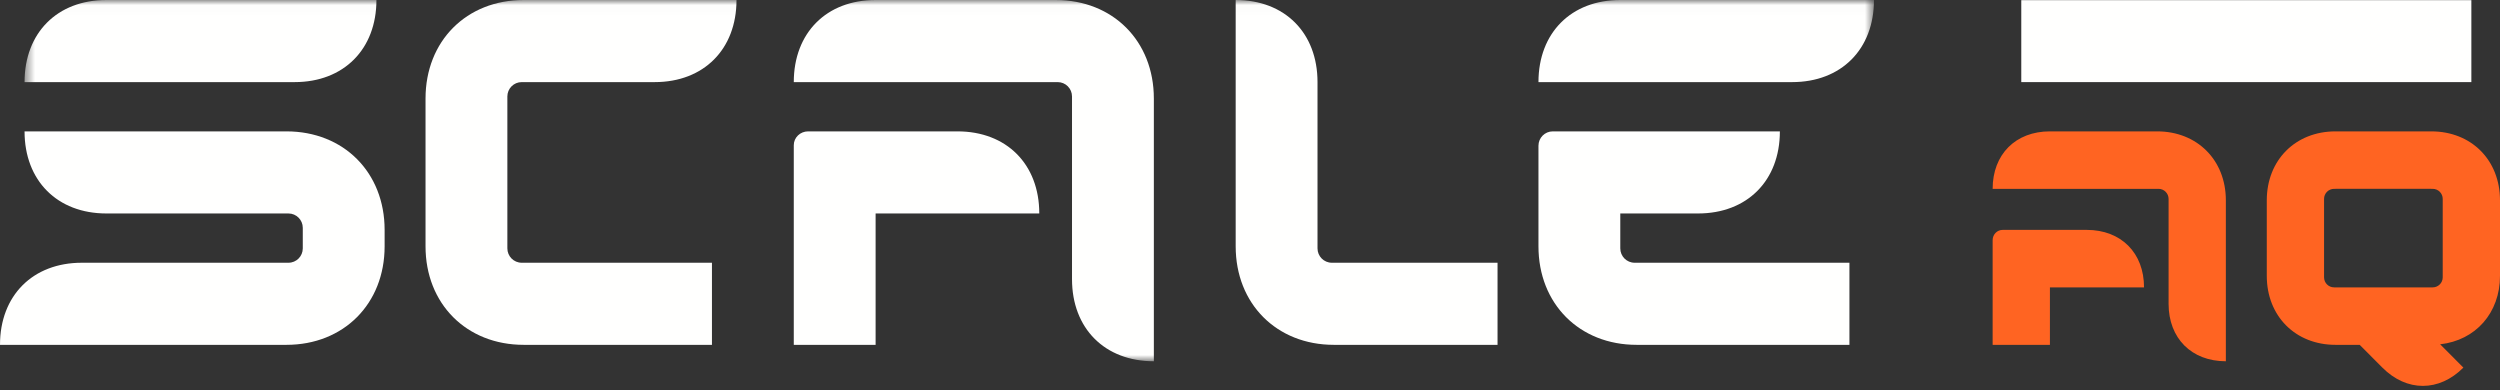
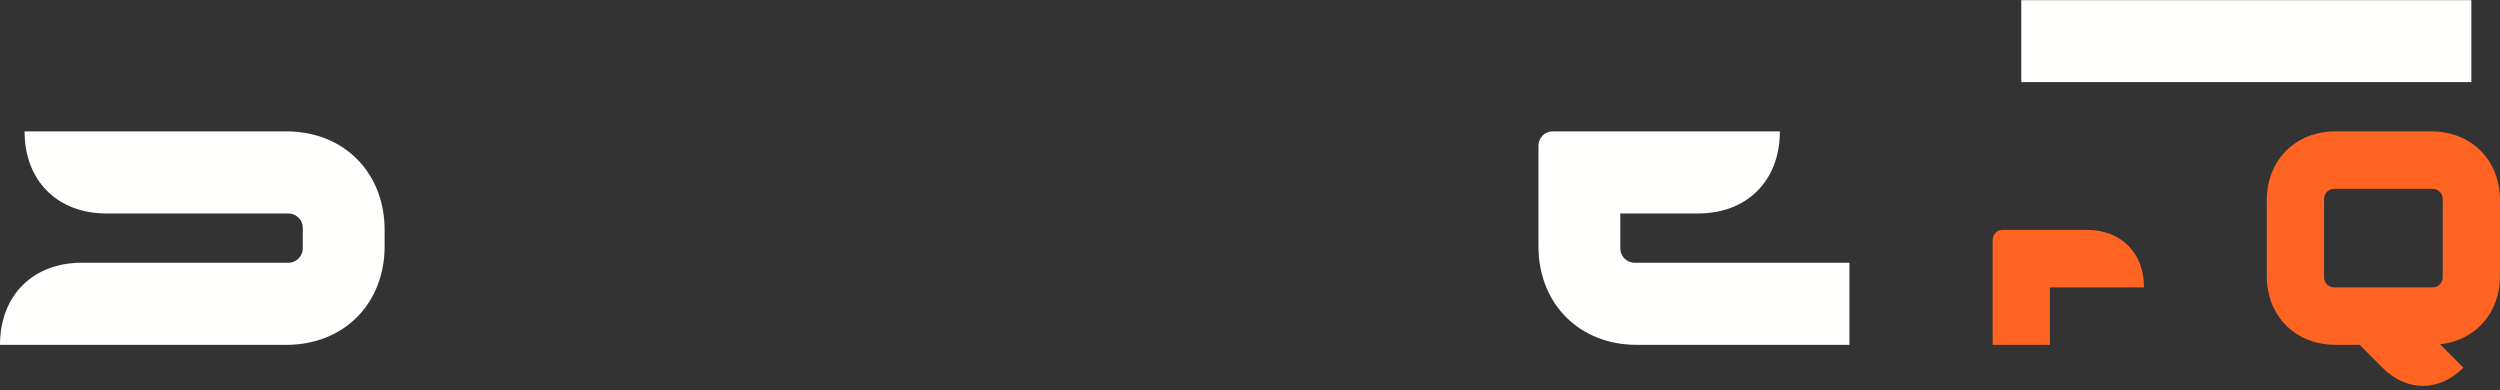
<svg xmlns="http://www.w3.org/2000/svg" width="250" height="39" viewBox="0 0 250 39" fill="none">
  <rect x="0" y="0" width="250" height="39" fill="#333333" stroke="none" />
  <mask id="mask0_409_601" style="mask-type:alpha" maskUnits="userSpaceOnUse" x="2" y="0" width="186" height="37">
-     <path fill-rule="evenodd" clip-rule="evenodd" d="M2.455 0.016H187.398V36.126H2.455V0.016Z" fill="white" />
-   </mask>
+     </mask>
  <g mask="url(#mask0_409_601)">
    <path fill-rule="evenodd" clip-rule="evenodd" d="M52.373 0C46.645 0 42.553 4.105 42.553 9.853V24.632C42.553 30.379 46.645 34.484 52.373 34.484H71.195V26.274H52.373C52.306 26.274 52.239 26.274 52.169 26.274C51.378 26.274 50.736 25.63 50.736 24.837C50.736 24.772 50.736 24.703 50.736 24.632V9.853C50.736 9.785 50.736 9.718 50.736 9.647C50.736 8.854 51.378 8.211 52.169 8.211C52.233 8.211 52.302 8.211 52.373 8.211H65.466C70.376 8.211 73.65 4.926 73.65 0H52.373" fill="#FFFFFE" />
    <path fill-rule="evenodd" clip-rule="evenodd" d="M29.46 0H10.638C5.728 0 2.455 3.284 2.455 8.211H29.46C34.37 8.211 37.643 4.926 37.643 0H29.46" fill="#FFFFFE" />
    <path fill-rule="evenodd" clip-rule="evenodd" d="M162.029 0C157.119 0 153.846 3.284 153.846 8.211H179.214C184.124 8.211 187.398 4.926 187.398 0H162.029" fill="#FFFFFE" />
    <path fill-rule="evenodd" clip-rule="evenodd" d="M95.745 13.137H81.015C80.944 13.137 80.874 13.137 80.81 13.137C80.019 13.137 79.378 13.756 79.378 14.52C79.378 14.588 79.378 14.653 79.378 14.718V34.484H87.561V21.347H103.928C103.928 16.421 100.655 13.137 95.745 13.137" fill="#FFFFFE" />
    <path fill-rule="evenodd" clip-rule="evenodd" d="M105.565 0H87.561C82.651 0 79.378 3.284 79.378 8.211H105.565C105.632 8.211 105.699 8.211 105.769 8.211C106.56 8.211 107.201 8.854 107.201 9.647C107.201 9.712 107.201 9.781 107.201 9.853V27.916C107.201 32.842 110.475 36.126 115.385 36.126V9.853C115.385 4.105 111.293 0 105.565 0" fill="#FFFFFE" />
-     <path fill-rule="evenodd" clip-rule="evenodd" d="M133.183 26.274C132.392 26.274 131.751 25.63 131.751 24.837C131.751 24.772 131.751 24.703 131.751 24.632V8.211C131.751 3.284 128.478 0 123.568 0V24.632C123.568 30.379 127.66 34.484 133.388 34.484H149.754V26.274H133.388C133.32 26.274 133.253 26.274 133.183 26.274" fill="#FFFFFE" />
  </g>
  <path fill-rule="evenodd" clip-rule="evenodd" d="M28.642 13.137H2.455C2.455 18.063 5.728 21.347 10.638 21.347H28.642C28.709 21.347 28.776 21.347 28.846 21.347C29.637 21.347 30.278 21.991 30.278 22.784C30.278 22.849 30.278 22.989 30.278 22.989V24.632C30.278 24.699 30.278 24.767 30.278 24.837C30.278 25.63 29.637 26.274 28.846 26.274C28.782 26.274 28.642 26.274 28.642 26.274H8.183C3.273 26.274 0 29.558 0 34.484H28.642C34.37 34.484 38.462 30.379 38.462 24.632V22.989C38.462 17.242 34.37 13.137 28.642 13.137" fill="#FFFFFE" />
-   <path fill-rule="evenodd" clip-rule="evenodd" d="M163.462 26.274C162.671 26.274 162.029 25.63 162.029 24.837C162.029 24.772 162.029 24.703 162.029 24.632V21.347H169.804C174.714 21.347 177.987 18.063 177.987 13.137H155.483C155.412 13.137 155.342 13.137 155.278 13.137C154.487 13.137 153.846 13.78 153.846 14.574C153.846 14.644 153.846 14.711 153.846 14.779V24.632C153.846 30.379 157.938 34.484 163.666 34.484H184.943V26.274H163.666C163.599 26.274 163.532 26.274 163.462 26.274" fill="#FFFFFE" />
+   <path fill-rule="evenodd" clip-rule="evenodd" d="M163.462 26.274C162.671 26.274 162.029 25.63 162.029 24.837V21.347H169.804C174.714 21.347 177.987 18.063 177.987 13.137H155.483C155.412 13.137 155.342 13.137 155.278 13.137C154.487 13.137 153.846 13.78 153.846 14.574C153.846 14.644 153.846 14.711 153.846 14.779V24.632C153.846 30.379 157.938 34.484 163.666 34.484H184.943V26.274H163.666C163.599 26.274 163.532 26.274 163.462 26.274" fill="#FFFFFE" />
  <path fill-rule="evenodd" clip-rule="evenodd" d="M244.272 27.587C244.272 27.635 244.272 27.682 244.272 27.731C244.272 28.287 243.823 28.737 243.269 28.737C243.224 28.737 243.176 28.737 243.126 28.737V28.738H238.34L238.339 28.737L238.338 28.738H233.552V28.737C233.505 28.737 233.457 28.737 233.408 28.737C232.855 28.737 232.406 28.287 232.406 27.731C232.406 27.686 232.406 27.637 232.406 27.587V20.034C232.406 19.986 232.406 19.939 232.406 19.89C232.406 19.335 232.855 18.884 233.408 18.884C233.453 18.884 233.502 18.884 233.552 18.884V18.883H243.126V18.884C243.173 18.884 243.221 18.884 243.269 18.884C243.823 18.884 244.272 19.335 244.272 19.89C244.272 19.935 244.272 19.984 244.272 20.034V27.587ZM243.126 13.137H233.552C229.542 13.137 226.678 16.011 226.678 20.034V27.587C226.678 31.61 229.542 34.484 233.552 34.484H235.967L238.237 36.761C240.667 39.199 243.908 39.199 246.338 36.761L244.015 34.43C247.551 34.036 250 31.305 250 27.587V20.034C250 16.011 247.136 13.137 243.126 13.137V13.137Z" fill="#FF6422" />
  <path fill-rule="evenodd" clip-rule="evenodd" d="M202.128 8.211H247.136V0.016H202.128V8.211Z" fill="#FFFFFE" />
-   <path fill-rule="evenodd" clip-rule="evenodd" d="M222.586 20.033C222.586 16.011 219.722 13.137 215.712 13.137H204.992C201.555 13.137 199.264 15.436 199.264 18.884H215.712V18.884C215.759 18.884 215.806 18.884 215.856 18.884C216.409 18.884 216.858 19.335 216.858 19.89C216.858 19.935 216.858 19.984 216.858 20.033H216.858V30.379C216.858 33.827 219.149 36.126 222.586 36.126V20.033" fill="#FF6422" />
  <path fill-rule="evenodd" clip-rule="evenodd" d="M208.674 22.989H200.409C200.36 22.989 200.311 22.989 200.266 22.989C199.712 22.989 199.264 23.447 199.264 24.012C199.264 24.062 199.264 24.11 199.264 24.159V34.484H204.992V28.737H214.403C214.403 25.288 212.111 22.989 208.674 22.989" fill="#FF6422" />
</svg>